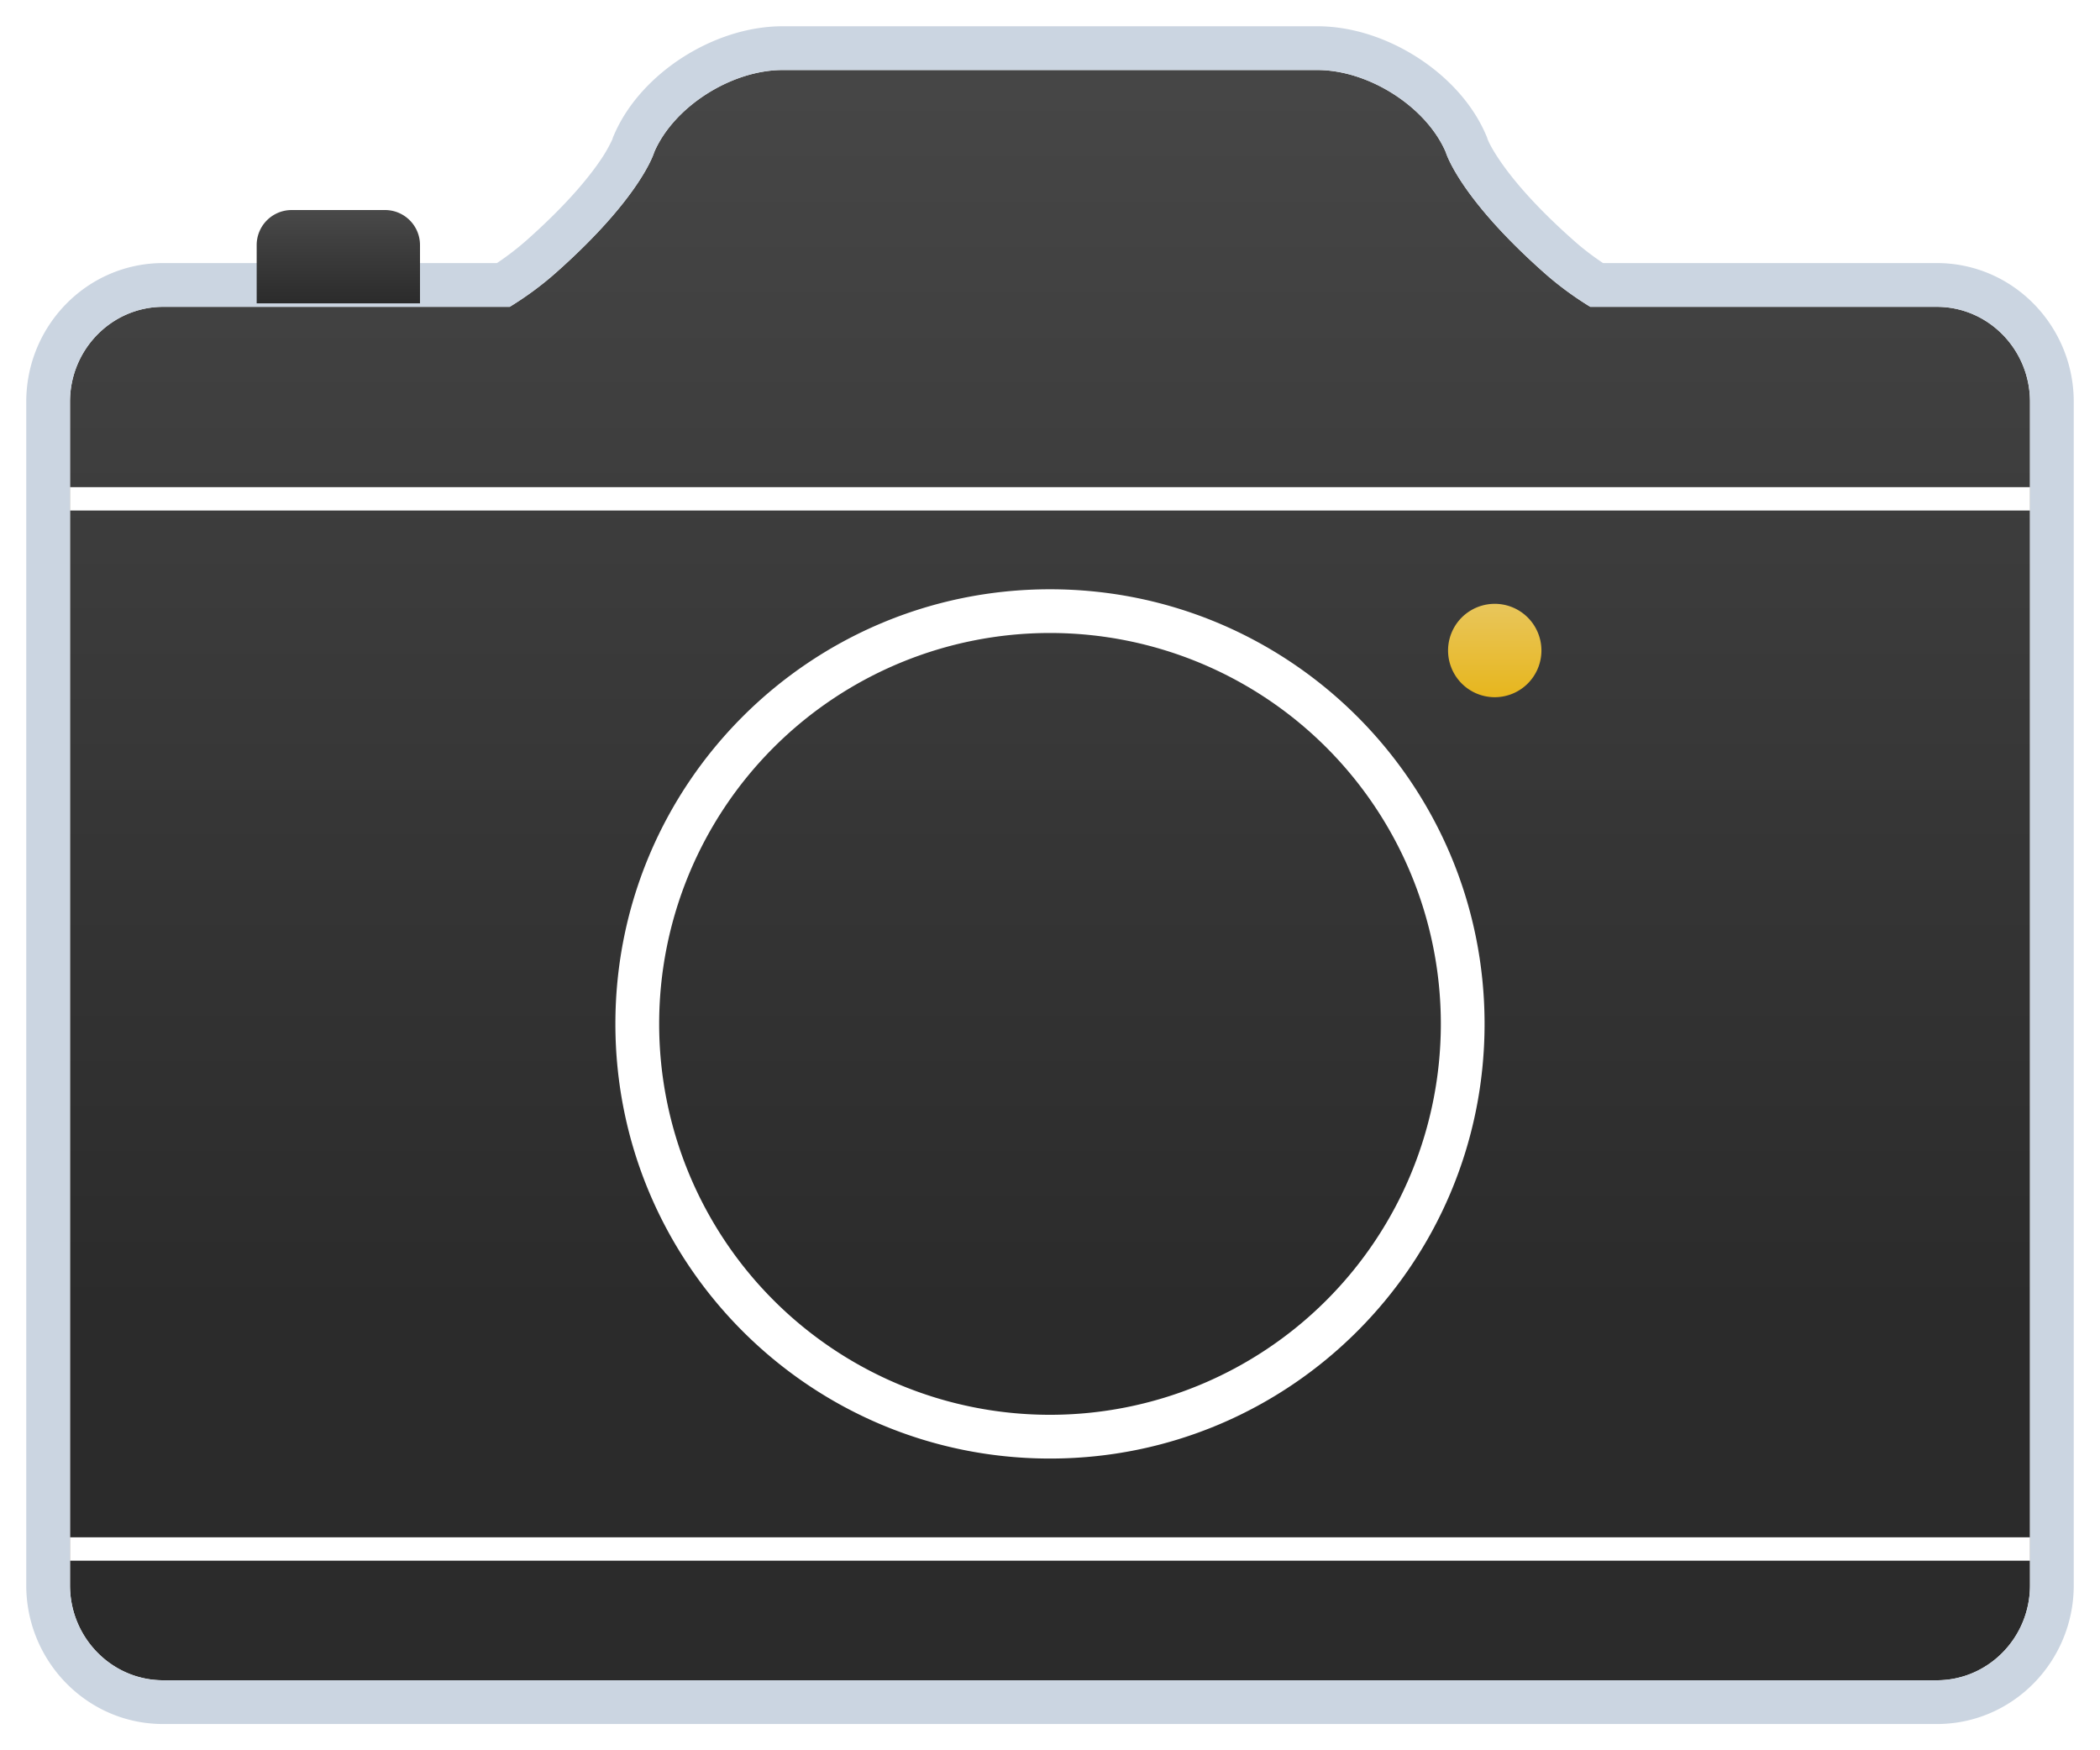
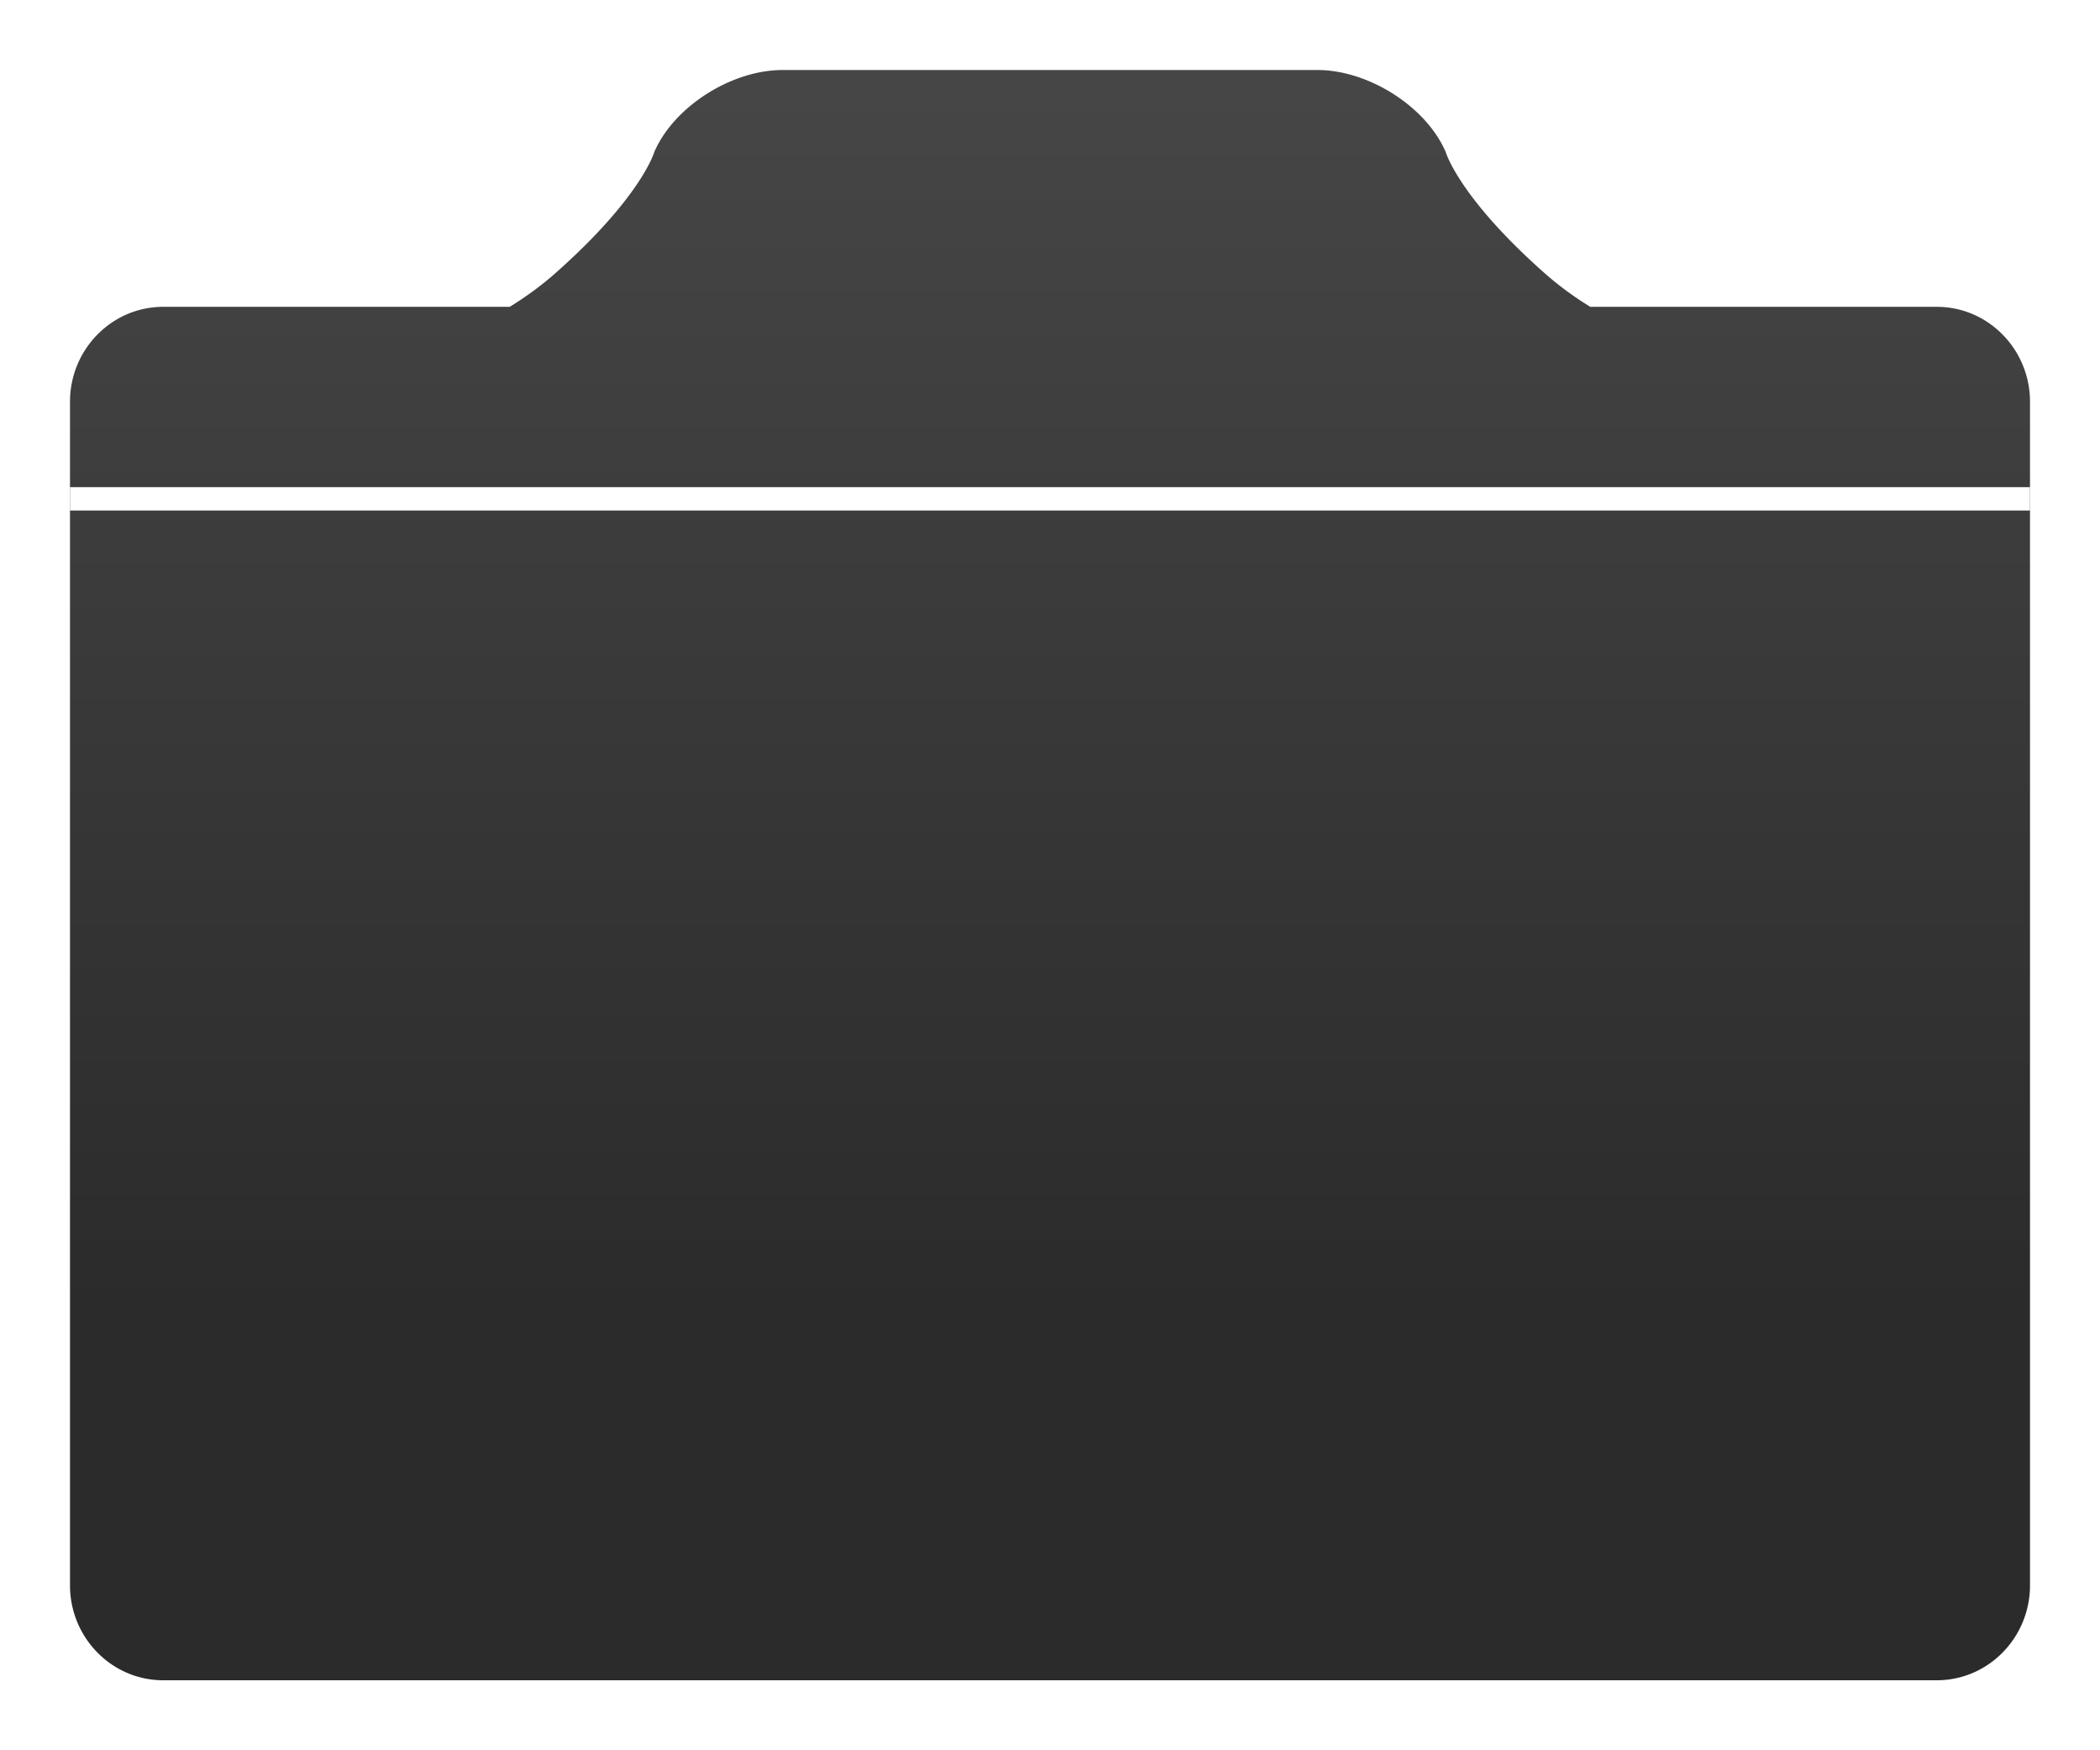
<svg xmlns="http://www.w3.org/2000/svg" width="48" height="40" fill="none">
  <path fill-rule="evenodd" clip-rule="evenodd" d="M3.73 7.012c-1.173 0-2.13.971-2.13 2.17V36.23c0 1.196.954 2.17 2.13 2.17h40.54c1.174 0 2.13-.971 2.13-2.17V9.182c0-1.196-.954-2.17-2.13-2.17h-7.92a7.441 7.441 0 0 1-1.057-.78c-1.954-1.734-2.246-2.753-2.246-2.753C32.602 2.44 31.286 1.6 30.11 1.6H24v2.706V1.6h-6.11c-1.176 0-2.492.841-2.937 1.879 0 0-.292 1.02-2.246 2.753-.342.304-.7.561-1.056.78H3.73Z" fill="url('#paint0_linear_1061_310')" />
-   <path fill-rule="evenodd" clip-rule="evenodd" d="M33.047 3.479s.292 1.02 2.246 2.753c.342.304.7.561 1.056.78h7.92c1.177 0 2.131.974 2.131 2.17V36.23c0 1.199-.956 2.17-2.13 2.17H3.73c-1.176 0-2.13-.974-2.13-2.17V9.182c0-1.199.957-2.17 2.13-2.17h7.92a7.441 7.441 0 0 0 1.057-.78c1.954-1.734 2.246-2.753 2.246-2.753C15.399 2.44 16.715 1.6 17.89 1.6h12.22c1.176 0 2.492.841 2.937 1.879ZM30.11.6c.814 0 1.622.286 2.281.708.658.42 1.256 1.032 1.575 1.777l.025.058.01.036.026.06c.035.074.108.212.24.408.264.392.766 1.018 1.69 1.837.22.197.45.372.684.528h7.628c1.747 0 3.131 1.44 3.131 3.17V36.23c0 1.734-1.387 3.17-3.13 3.17H3.73C1.985 39.4.6 37.96.6 36.23V9.182c0-1.735 1.388-3.17 3.13-3.17h7.629c.233-.156.463-.331.685-.528.923-.819 1.426-1.445 1.69-1.837a3.206 3.206 0 0 0 .265-.468l.01-.036.025-.058c.32-.745.917-1.356 1.575-1.777C16.269.886 17.076.6 17.89.6h12.22Z" fill="#CBD5E1" />
  <g filter="url('#filter0_ii_1061_310')">
-     <path d="M5.867 5.6a.8.8 0 0 1 .8-.8H8.8a.8.8 0 0 1 .8.8v1.333H5.867V5.6Z" fill="url('#paint1_linear_1061_310')" />
-   </g>
+     </g>
  <g filter="url('#filter1_d_1061_310')">
-     <path fill-rule="evenodd" clip-rule="evenodd" d="M34.133 14.933a1.067 1.067 0 1 0 0-2.133 1.067 1.067 0 0 0 0 2.133Z" fill="url('#paint2_linear_1061_310')" />
-   </g>
+     </g>
  <g filter="url('#filter2_d_1061_310')">
    <path d="M46.4 10.133H1.6v.534h44.8v-.534Z" fill="#fff" />
  </g>
  <g filter="url('#filter3_d_1061_310')">
-     <path d="M46.4 34.133H1.6v.534h44.8v-.534Z" fill="#fff" />
-   </g>
+     </g>
  <g filter="url('#filter4_d_1061_310')">
-     <path fill-rule="evenodd" clip-rule="evenodd" d="M33.933 22.4c0 5.486-4.447 9.933-9.933 9.933s-9.934-4.447-9.934-9.933 4.448-9.933 9.934-9.933c5.486 0 9.933 4.447 9.933 9.933ZM24 31.333a8.933 8.933 0 1 0 0-17.867 8.933 8.933 0 0 0 0 17.867Z" fill="#fff" />
-   </g>
+     </g>
  <defs>
    <filter id="filter0_ii_1061_310" x="5.867" y="3.8" width="3.733" height="4.133" filterUnits="userSpaceOnUse" color-interpolation-filters="sRGB">
      <feFlood flood-opacity="0" result="BackgroundImageFix" />
      <feBlend in="SourceGraphic" in2="BackgroundImageFix" result="shape" />
      <feColorMatrix in="SourceAlpha" values="0 0 0 0 0 0 0 0 0 0 0 0 0 0 0 0 0 0 127 0" result="hardAlpha" />
      <feOffset dy="1" />
      <feGaussianBlur stdDeviation="1" />
      <feComposite in2="hardAlpha" operator="arithmetic" k2="-1" k3="1" />
      <feColorMatrix values="0 0 0 0 0 0 0 0 0 0 0 0 0 0 0 0 0 0 0.694 0" />
      <feBlend in2="shape" result="effect1_innerShadow_1061_310" />
      <feColorMatrix in="SourceAlpha" values="0 0 0 0 0 0 0 0 0 0 0 0 0 0 0 0 0 0 127 0" result="hardAlpha" />
      <feOffset dy="-1" />
      <feGaussianBlur stdDeviation="2" />
      <feComposite in2="hardAlpha" operator="arithmetic" k2="-1" k3="1" />
      <feColorMatrix values="0 0 0 0 0.8 0 0 0 0 0.808 0 0 0 0 0.816 0 0 0 1 0" />
      <feBlend in2="effect1_innerShadow_1061_310" result="effect2_innerShadow_1061_310" />
    </filter>
    <filter id="filter1_d_1061_310" x="31.066" y="11.8" width="6.133" height="6.133" filterUnits="userSpaceOnUse" color-interpolation-filters="sRGB">
      <feFlood flood-opacity="0" result="BackgroundImageFix" />
      <feColorMatrix in="SourceAlpha" values="0 0 0 0 0 0 0 0 0 0 0 0 0 0 0 0 0 0 127 0" result="hardAlpha" />
      <feOffset dy="1" />
      <feGaussianBlur stdDeviation="1" />
      <feColorMatrix values="0 0 0 0 0 0 0 0 0 0 0 0 0 0 0 0 0 0 0.578 0" />
      <feBlend in2="BackgroundImageFix" result="effect1_dropShadow_1061_310" />
      <feBlend in="SourceGraphic" in2="effect1_dropShadow_1061_310" result="shape" />
    </filter>
    <filter id="filter2_d_1061_310" x=".6" y="10.133" width="46.8" height="2.533" filterUnits="userSpaceOnUse" color-interpolation-filters="sRGB">
      <feFlood flood-opacity="0" result="BackgroundImageFix" />
      <feColorMatrix in="SourceAlpha" values="0 0 0 0 0 0 0 0 0 0 0 0 0 0 0 0 0 0 127 0" result="hardAlpha" />
      <feOffset dy="1" />
      <feGaussianBlur stdDeviation=".5" />
      <feColorMatrix values="0 0 0 0 0 0 0 0 0 0 0 0 0 0 0 0 0 0 0.408 0" />
      <feBlend in2="BackgroundImageFix" result="effect1_dropShadow_1061_310" />
      <feBlend in="SourceGraphic" in2="effect1_dropShadow_1061_310" result="shape" />
    </filter>
    <filter id="filter3_d_1061_310" x=".6" y="34.133" width="46.8" height="2.533" filterUnits="userSpaceOnUse" color-interpolation-filters="sRGB">
      <feFlood flood-opacity="0" result="BackgroundImageFix" />
      <feColorMatrix in="SourceAlpha" values="0 0 0 0 0 0 0 0 0 0 0 0 0 0 0 0 0 0 127 0" result="hardAlpha" />
      <feOffset dy="1" />
      <feGaussianBlur stdDeviation=".5" />
      <feColorMatrix values="0 0 0 0 0 0 0 0 0 0 0 0 0 0 0 0 0 0 0.408 0" />
      <feBlend in2="BackgroundImageFix" result="effect1_dropShadow_1061_310" />
      <feBlend in="SourceGraphic" in2="effect1_dropShadow_1061_310" result="shape" />
    </filter>
    <filter id="filter4_d_1061_310" x="13.566" y="12.467" width="20.867" height="21.367" filterUnits="userSpaceOnUse" color-interpolation-filters="sRGB">
      <feFlood flood-opacity="0" result="BackgroundImageFix" />
      <feColorMatrix in="SourceAlpha" values="0 0 0 0 0 0 0 0 0 0 0 0 0 0 0 0 0 0 127 0" result="hardAlpha" />
      <feOffset dy="1" />
      <feGaussianBlur stdDeviation=".25" />
      <feColorMatrix values="0 0 0 0 0 0 0 0 0 0 0 0 0 0 0 0 0 0 0.579 0" />
      <feBlend in2="BackgroundImageFix" result="effect1_dropShadow_1061_310" />
      <feBlend in="SourceGraphic" in2="effect1_dropShadow_1061_310" result="shape" />
    </filter>
    <linearGradient id="paint0_linear_1061_310" x1="5.136" y1="-1.069" x2="5.136" y2="29.921" gradientUnits="userSpaceOnUse">
      <stop stop-color="#494949" />
      <stop offset="1" stop-color="#2B2B2B" />
    </linearGradient>
    <linearGradient id="paint1_linear_1061_310" x1="5.867" y1="4.8" x2="5.867" y2="6.933" gradientUnits="userSpaceOnUse">
      <stop stop-color="#494949" />
      <stop offset="1" stop-color="#2B2B2B" />
    </linearGradient>
    <linearGradient id="paint2_linear_1061_310" x1="32.584" y1="11.834" x2="32.584" y2="14.933" gradientUnits="userSpaceOnUse">
      <stop stop-color="#E9CD78" />
      <stop offset="1" stop-color="#E7B61D" />
    </linearGradient>
  </defs>
</svg>